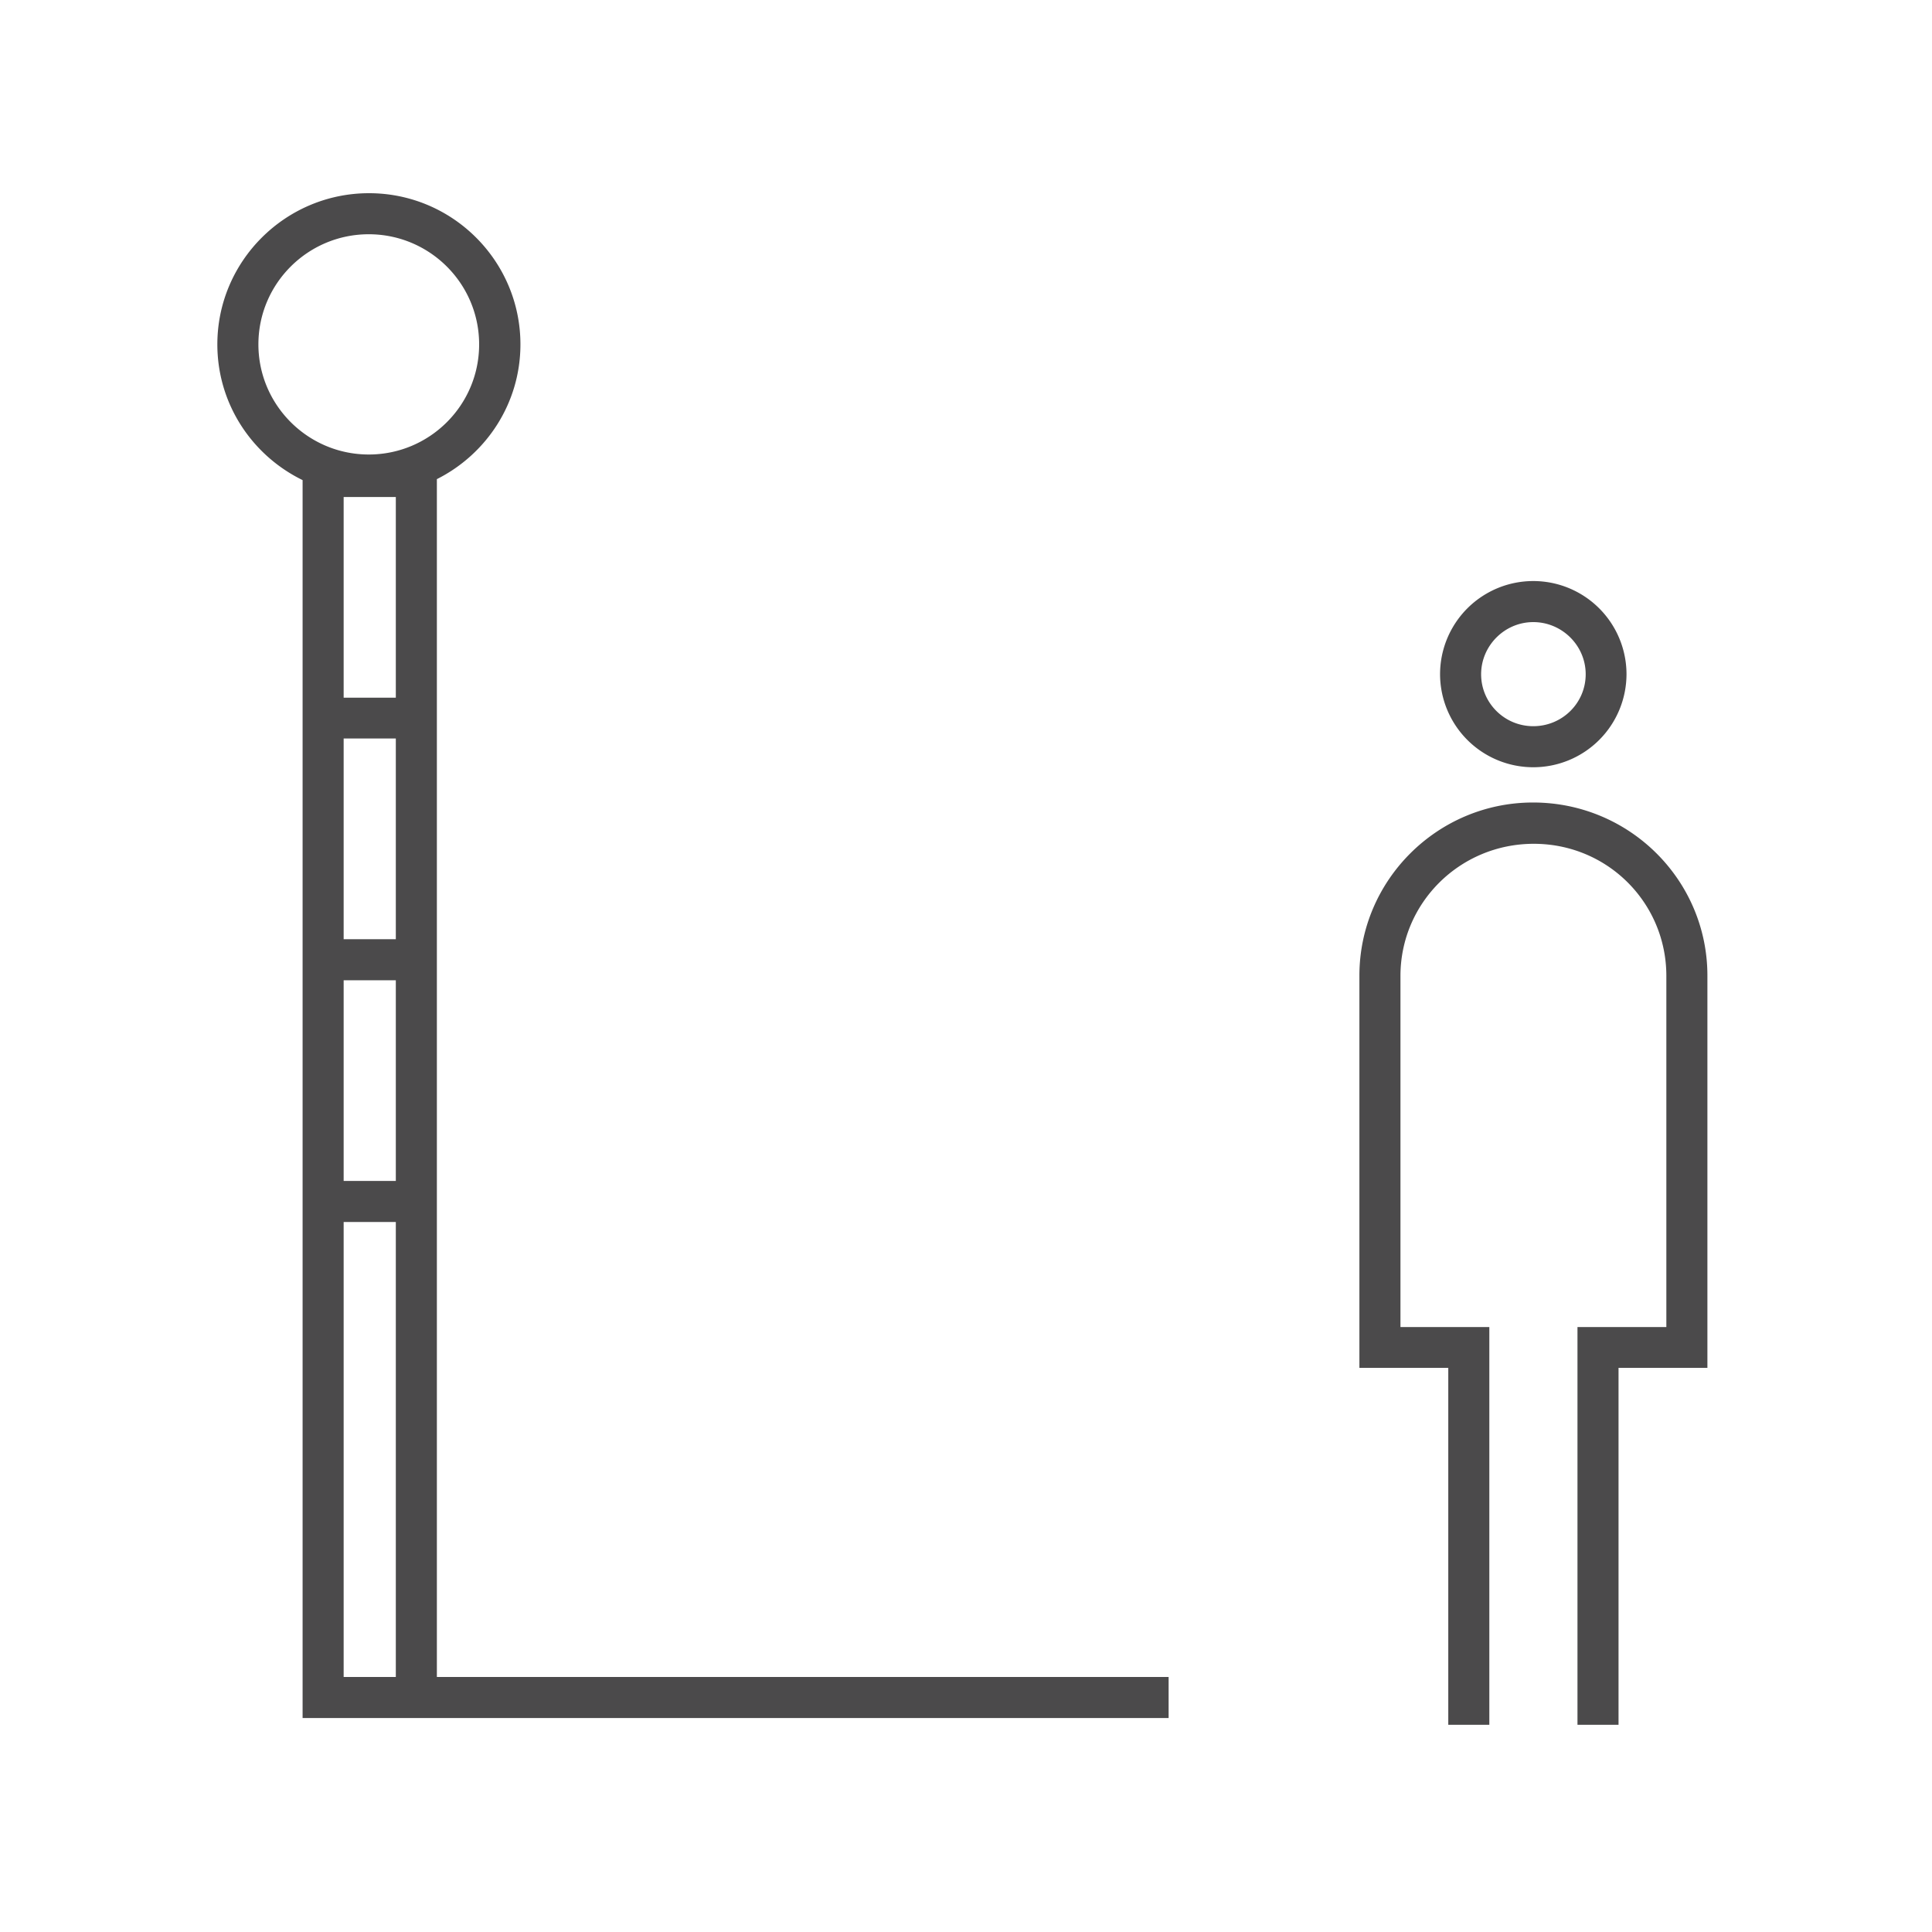
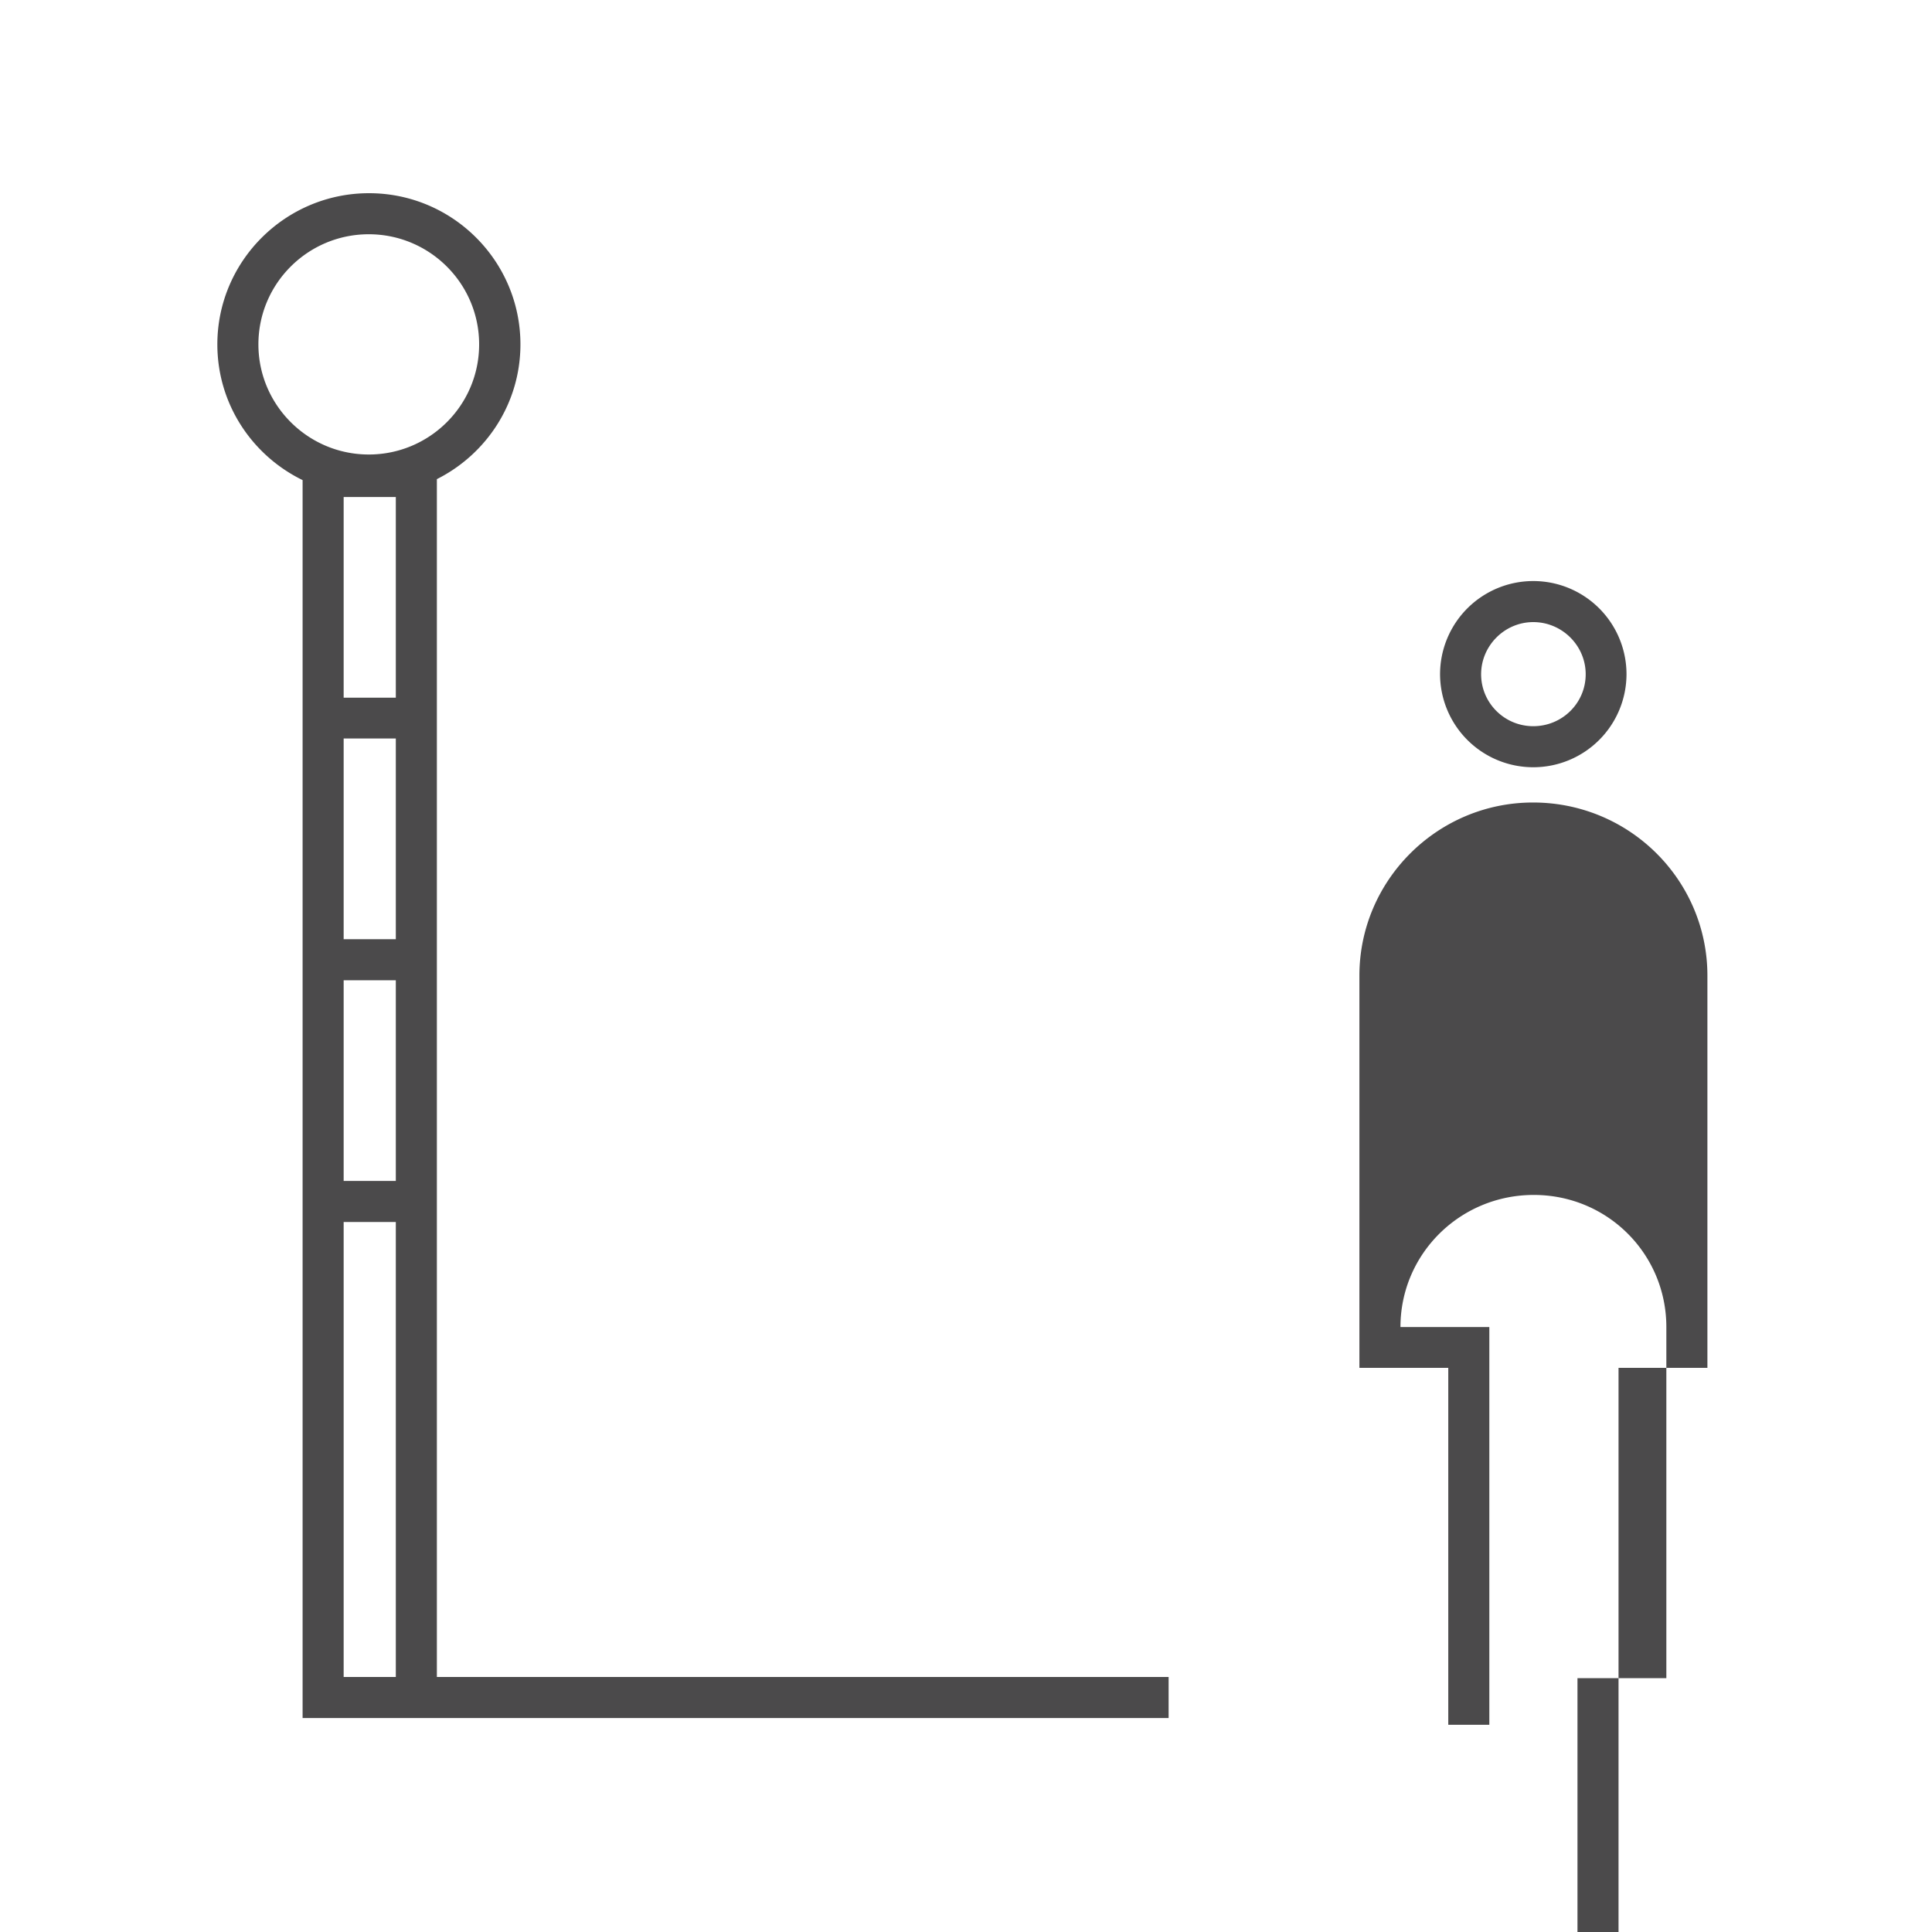
<svg xmlns="http://www.w3.org/2000/svg" width="80" height="80" viewBox="0 0 80 80" fill="none">
-   <path d="M63.48 33.23c-3.96 0-7.19 3.22-7.19 7.17v16.24h3.68v14.78h1.7V54.95h-3.68V40.41c0-3.02 2.46-5.47 5.52-5.47 3.06 0 5.49 2.45 5.49 5.47v14.54h-3.68v16.47h1.7V56.64h3.68V40.4c0-3.95-3.22-7.17-7.22-7.17zm.01-1.46a3.86 3.86 0 003.86-3.85 3.86 3.86 0 00-7.72 0 3.86 3.86 0 003.86 3.85zm0-6.01c1.19 0 2.17.97 2.17 2.16 0 1.19-.97 2.15-2.17 2.15s-2.16-.97-2.16-2.15.97-2.16 2.16-2.16zm-45.4-5.92c2.05-1.03 3.46-3.14 3.46-5.58 0-3.45-2.81-6.26-6.27-6.26C11.82 8 9 10.81 9 14.26c0 2.47 1.44 4.6 3.53 5.62v51.26h35.86v-1.7h-30.3v-49.6zm-3.86.74h2.16v8.31h-2.16v-8.31zm0 10h2.16v8.31h-2.16v-8.31zm0 10.01h2.16v8.31h-2.16v-8.31zM10.7 14.26c0-2.52 2.05-4.56 4.57-4.56 2.52 0 4.57 2.04 4.57 4.56 0 2.52-2.05 4.56-4.57 4.56-2.52 0-4.57-2.05-4.57-4.56zm3.53 55.18V50.6h2.16v18.84h-2.16z" fill="#4B4A4B" />
+   <path d="M63.48 33.23c-3.96 0-7.19 3.22-7.19 7.17v16.24h3.68v14.78h1.7V54.95h-3.68c0-3.02 2.46-5.47 5.52-5.47 3.06 0 5.49 2.45 5.49 5.47v14.54h-3.68v16.47h1.7V56.64h3.68V40.4c0-3.95-3.22-7.17-7.22-7.17zm.01-1.46a3.86 3.86 0 003.86-3.85 3.86 3.86 0 00-7.72 0 3.86 3.86 0 003.86 3.85zm0-6.01c1.19 0 2.17.97 2.17 2.16 0 1.19-.97 2.15-2.17 2.15s-2.16-.97-2.16-2.15.97-2.16 2.16-2.16zm-45.4-5.92c2.05-1.03 3.46-3.14 3.46-5.58 0-3.45-2.81-6.26-6.27-6.26C11.82 8 9 10.81 9 14.26c0 2.47 1.44 4.6 3.53 5.62v51.26h35.86v-1.7h-30.3v-49.6zm-3.86.74h2.16v8.31h-2.16v-8.31zm0 10h2.16v8.31h-2.16v-8.31zm0 10.01h2.16v8.31h-2.16v-8.31zM10.7 14.26c0-2.52 2.05-4.56 4.57-4.56 2.52 0 4.57 2.04 4.57 4.56 0 2.52-2.05 4.56-4.57 4.56-2.52 0-4.57-2.05-4.57-4.56zm3.53 55.18V50.6h2.16v18.84h-2.16z" fill="#4B4A4B" />
</svg>